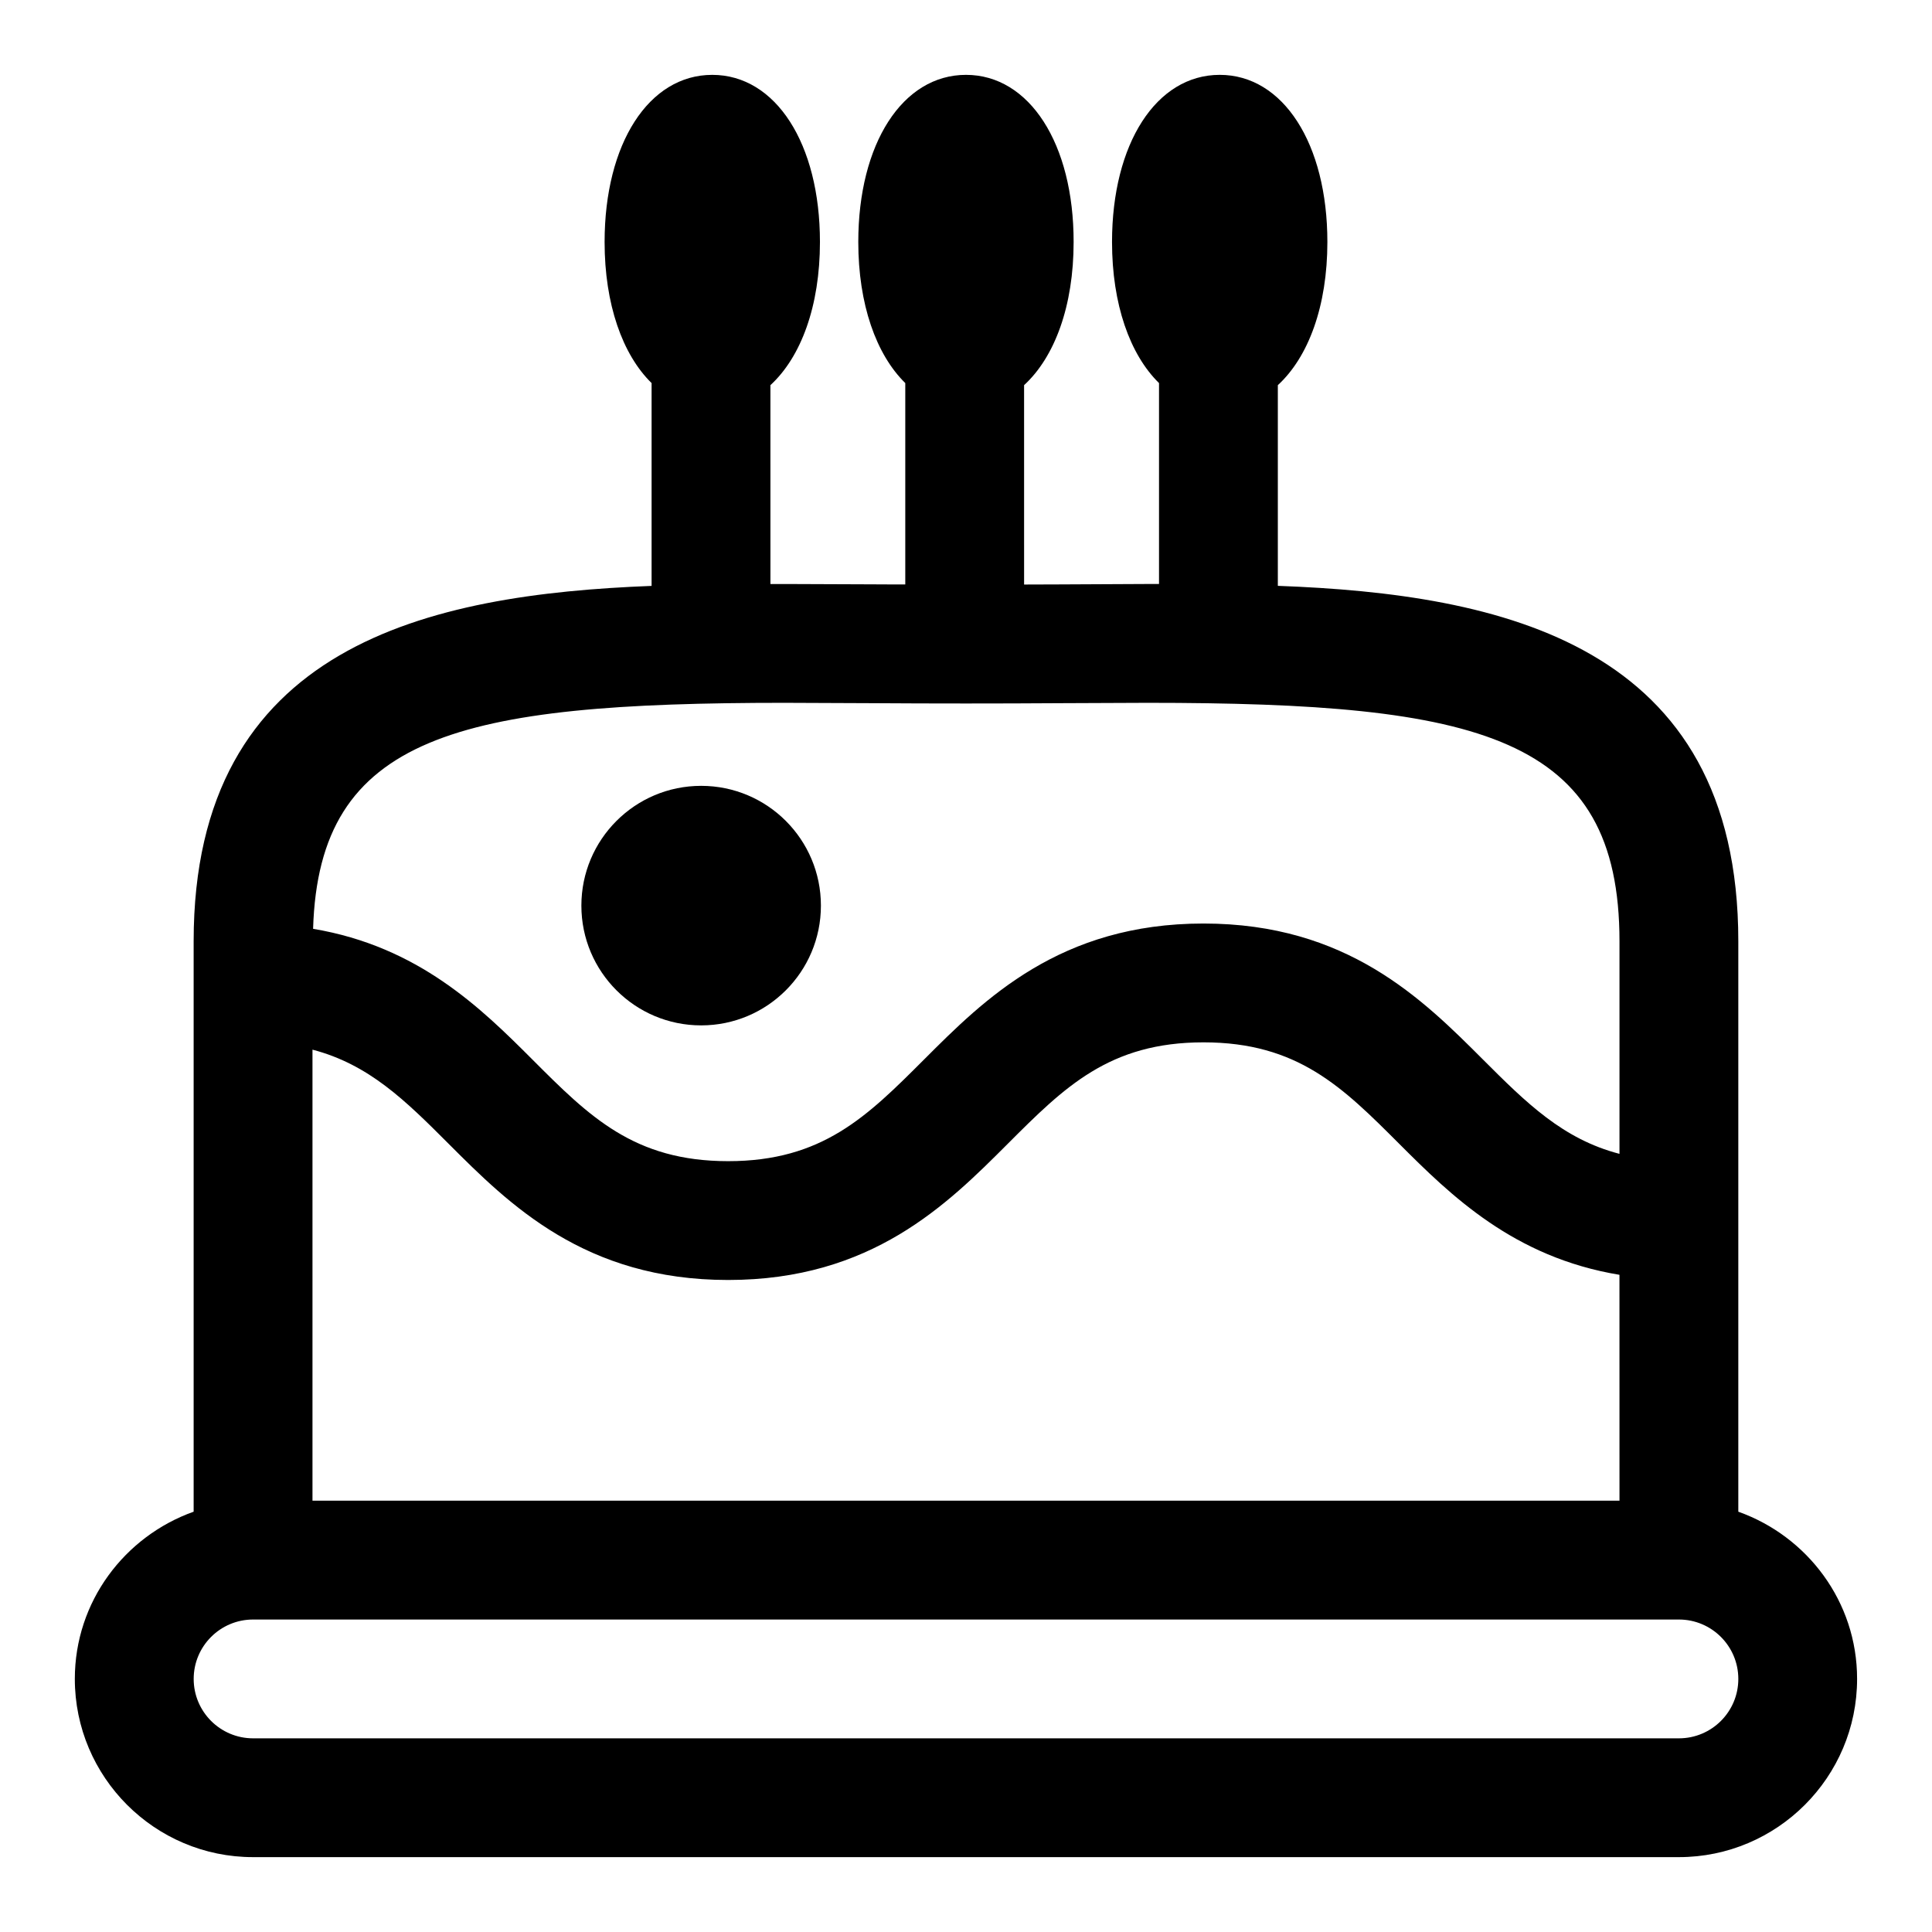
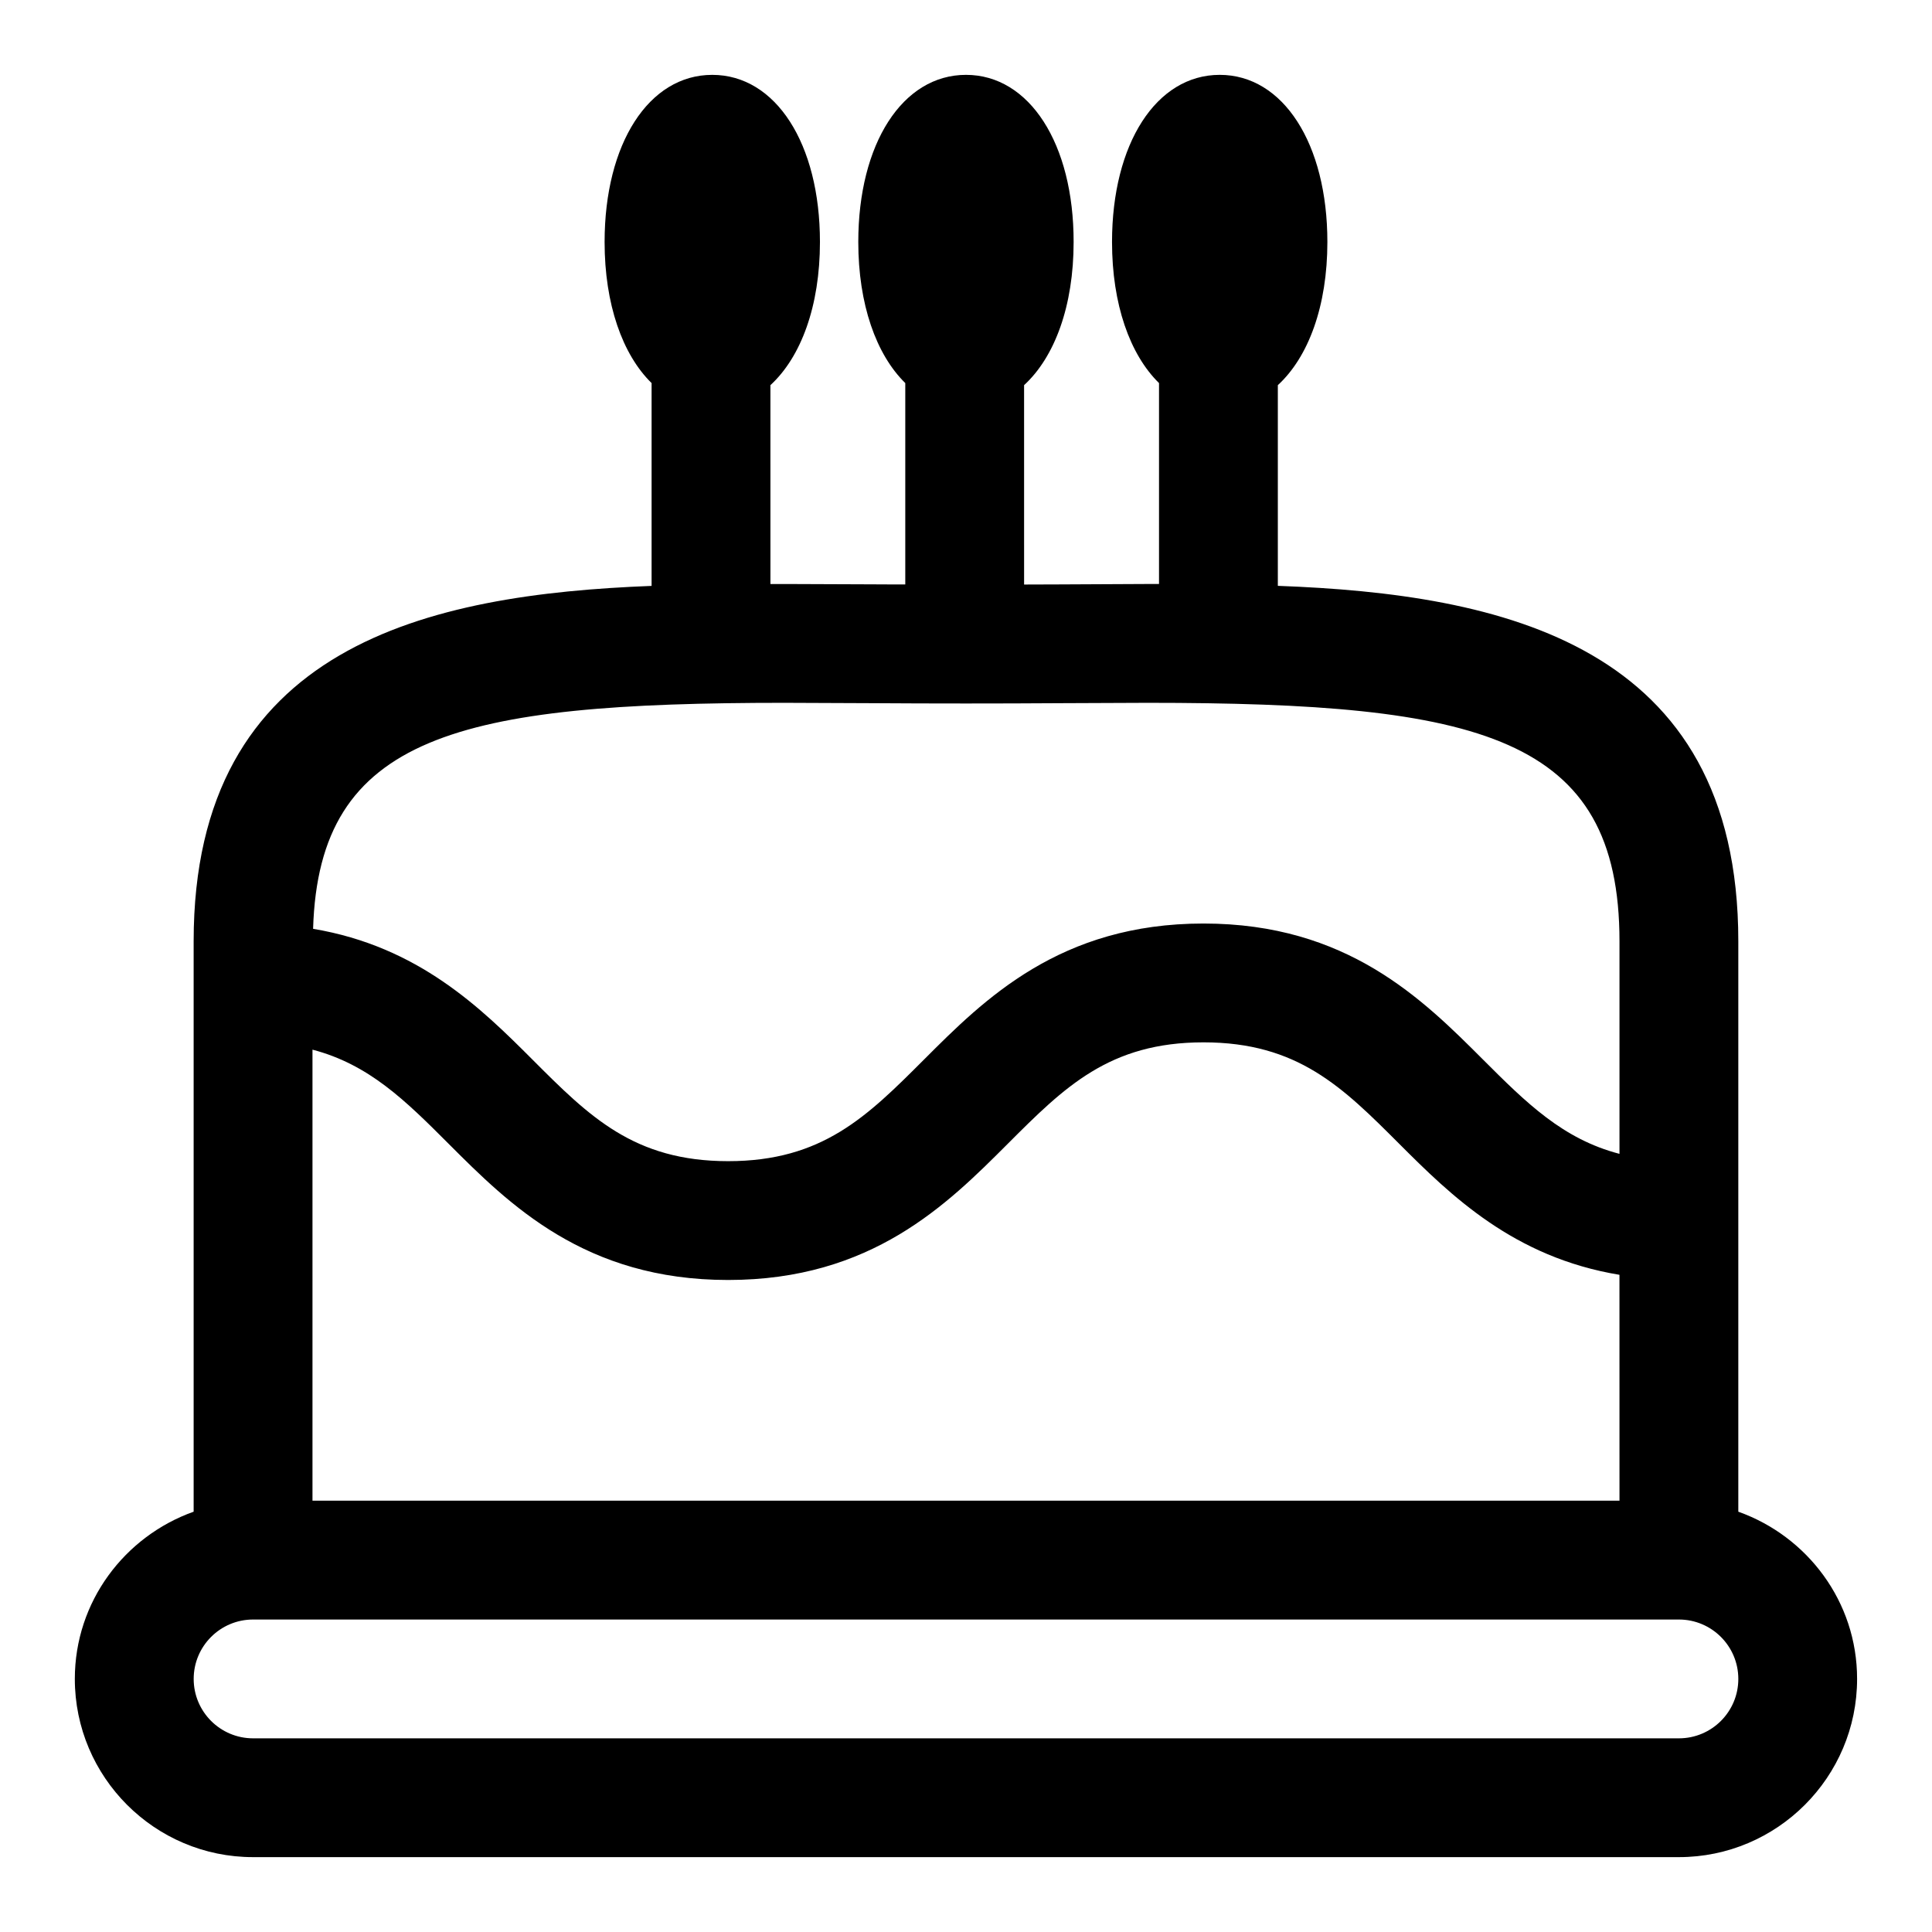
<svg xmlns="http://www.w3.org/2000/svg" fill="#000000" width="800px" height="800px" version="1.1" viewBox="144 144 512 512">
  <g>
    <path d="m604.67 544.61v-151.16c0-78.895-62.836-92.008-122.03-94.195v-53.184c8.109-7.445 13.129-20.973 13.129-37.941 0-26.074-11.73-44.293-28.527-44.293-16.801 0-28.543 18.215-28.543 44.289 0 16.516 4.738 29.836 12.453 37.391v53.246h-3.07l-23.207 0.113c-3.086 0.016-6.312 0.016-9.477 0.031l-0.004-52.836c8.109-7.445 13.129-20.973 13.129-37.941 0.02-26.074-11.727-44.293-28.523-44.293-16.801 0-28.543 18.215-28.543 44.289 0 16.516 4.738 29.836 12.453 37.391v53.371c-2.93-0.016-5.918 0-8.801-0.031l-23.191-0.09h-3.746l-0.004-52.695c8.109-7.445 13.129-20.973 13.129-37.941 0.004-26.074-11.727-44.293-28.543-44.293-16.812 0-28.527 18.219-28.527 44.289 0 16.516 4.738 29.836 12.453 37.391v53.75c-58.992 2.269-121.36 15.59-121.36 94.184v151.16c-18.277 6.516-31.488 23.82-31.488 44.316 0 26.039 21.191 47.23 47.23 47.23h377.86c26.039 0 47.23-21.191 47.23-47.23 0.008-20.496-13.203-37.801-31.48-44.316zm-377.86-122.44c14.973 3.922 24.625 13.477 36.07 24.938 16.074 16.074 36.086 36.102 74.074 36.102 38.023 0 58.047-20.012 74.121-36.102 15.02-15.02 26.891-26.875 51.859-26.875s36.84 11.855 51.859 26.875c13.68 13.68 30.34 30.102 58.379 34.73l0.008 59.859h-346.37zm125.11-91.914 22.984 0.094c16.422 0.109 33.77 0.109 50.191 0l22.984-0.094c88.23 0 125.1 8.785 125.1 63.195v56.332c-14.988-3.906-24.656-13.477-36.117-24.938-16.074-16.074-36.102-36.102-74.121-36.102-38.023 0-58.047 20.012-74.121 36.102-15.02 15.02-26.891 26.875-51.859 26.875-24.953 0-36.809-11.855-51.812-26.875-13.633-13.648-30.262-30.023-58.176-34.699 1.527-51.359 38.602-59.891 124.95-59.891zm237.01 274.42h-377.86c-8.691 0-15.742-7.055-15.742-15.742 0-8.691 7.055-15.742 15.742-15.742h377.86c8.691 0 15.742 7.055 15.742 15.742 0.004 8.688-7.051 15.742-15.742 15.742z" />
-     <path d="m361.55 384c0 17.527-14.211 31.738-31.738 31.738-17.531 0-31.742-14.211-31.742-31.738 0-17.531 14.211-31.742 31.742-31.742 17.527 0 31.738 14.211 31.738 31.742" />
  </g>
</svg>